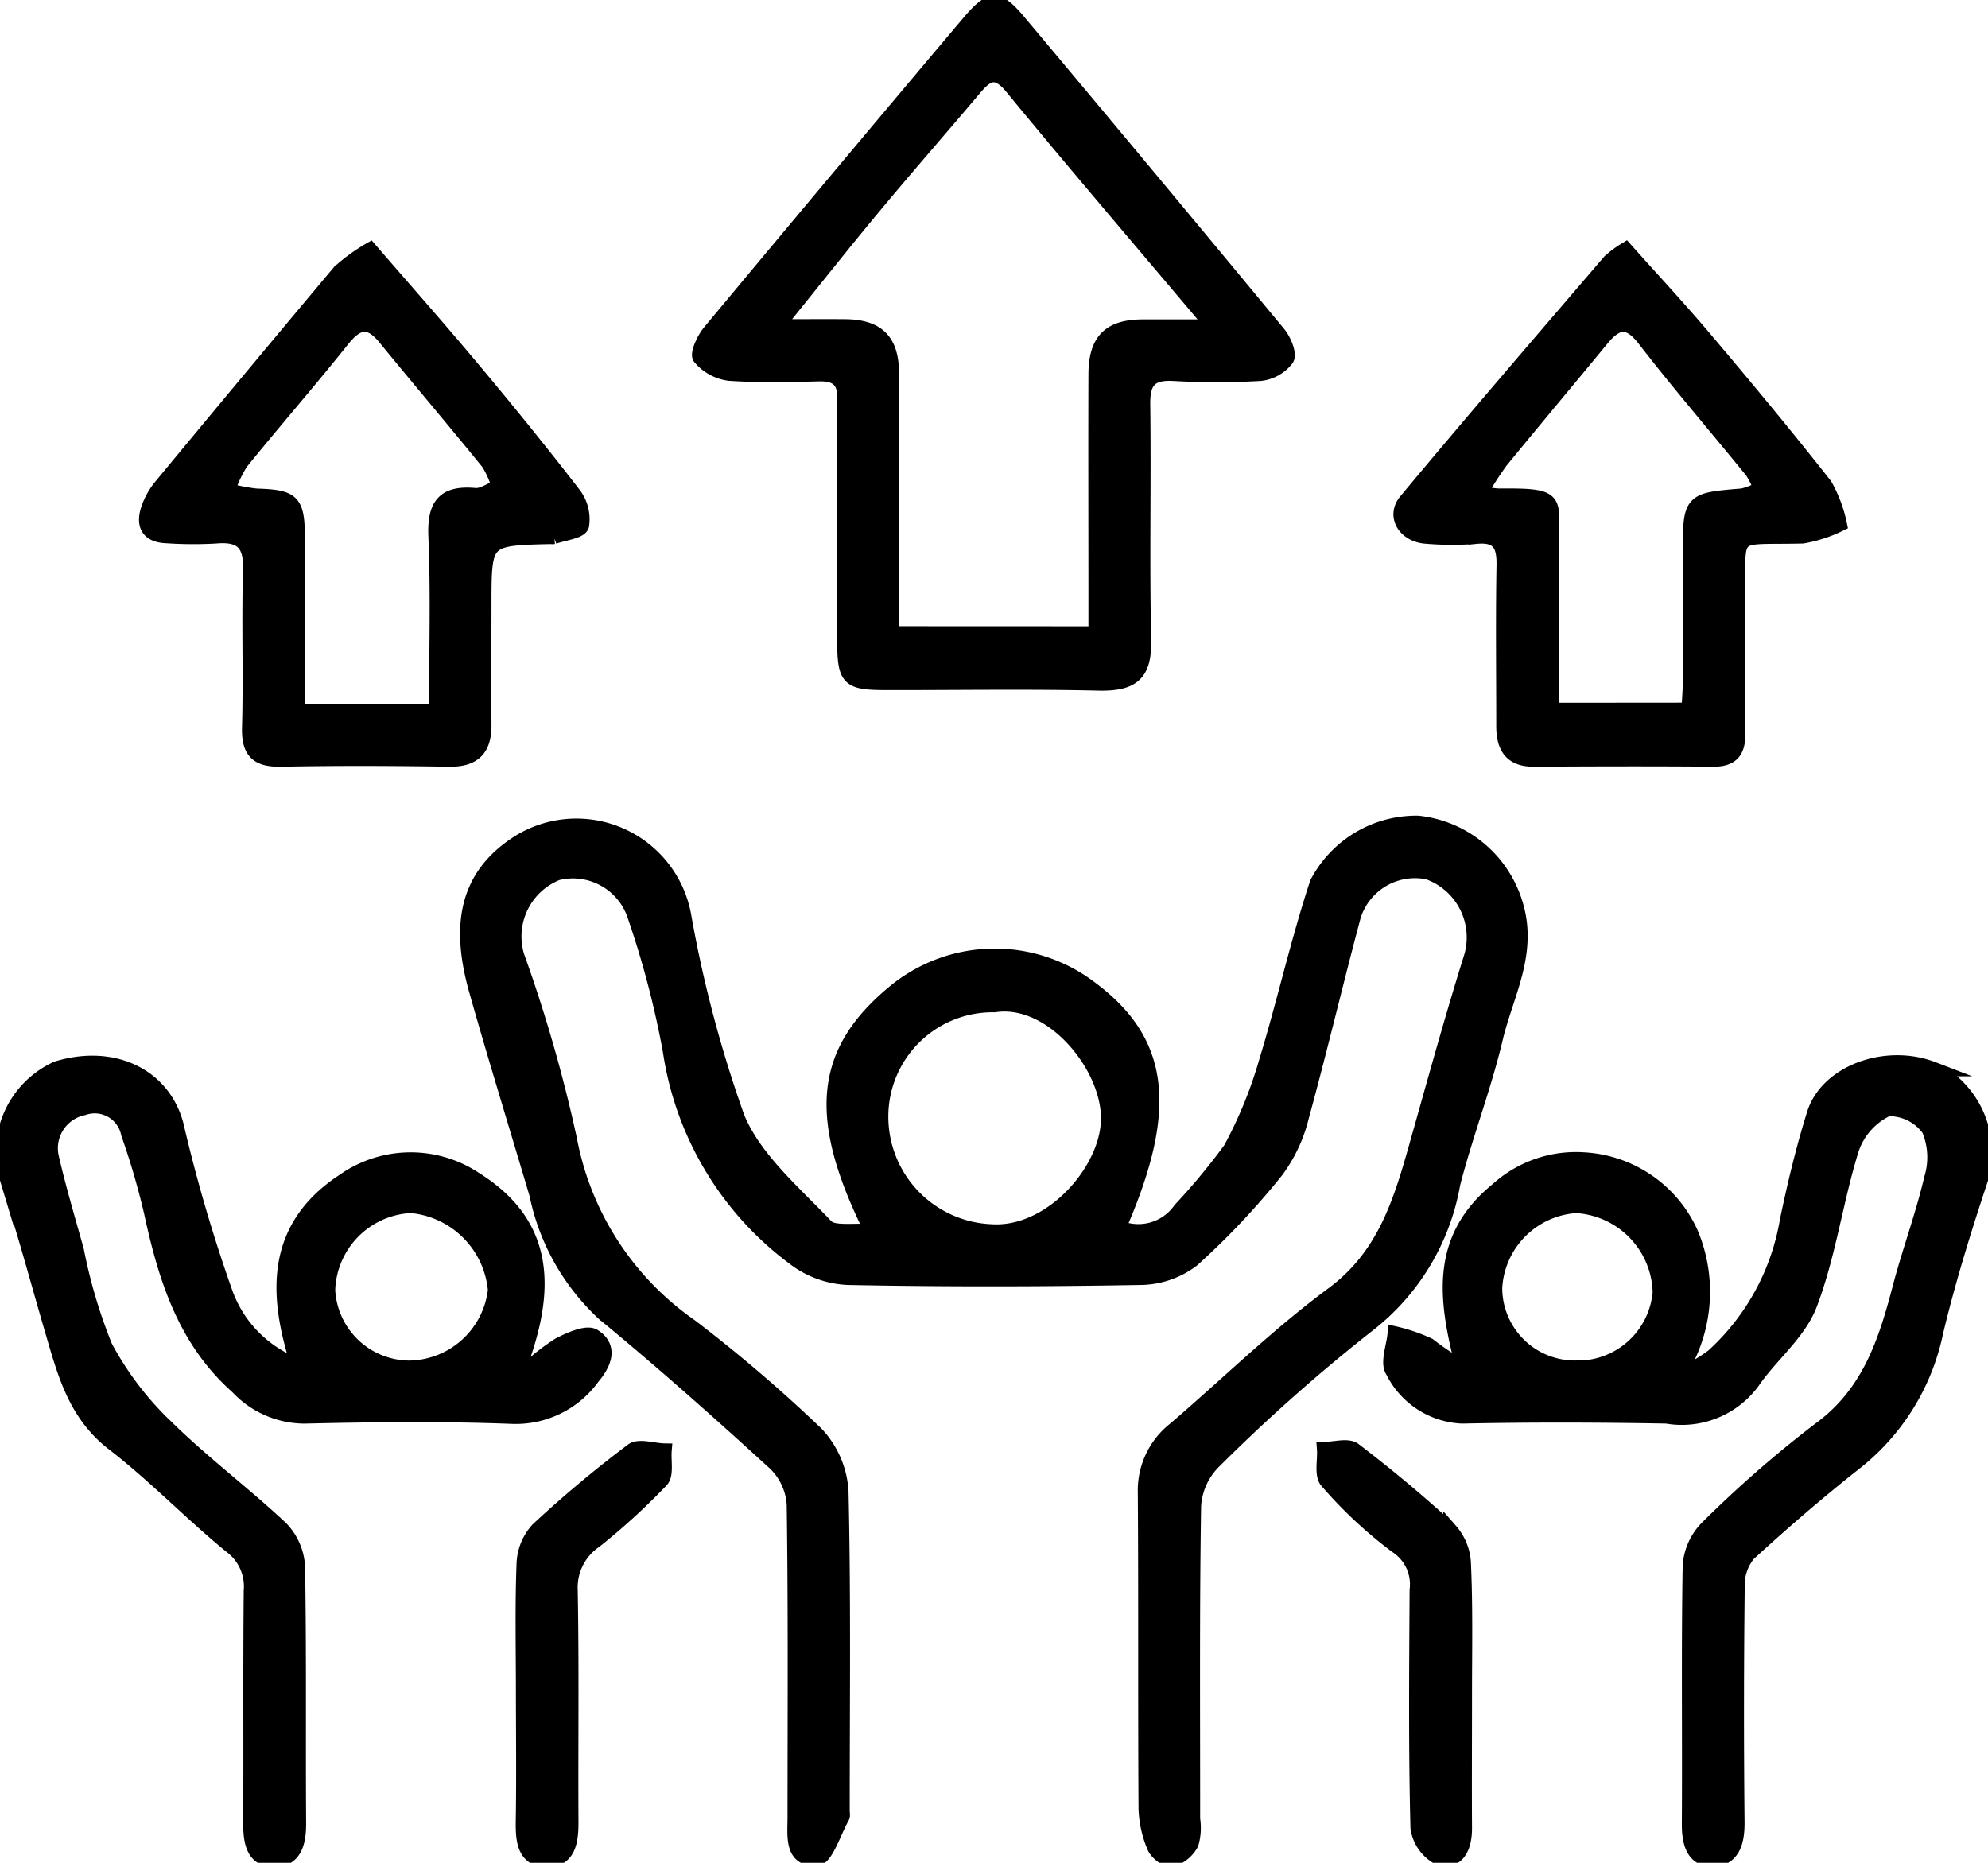
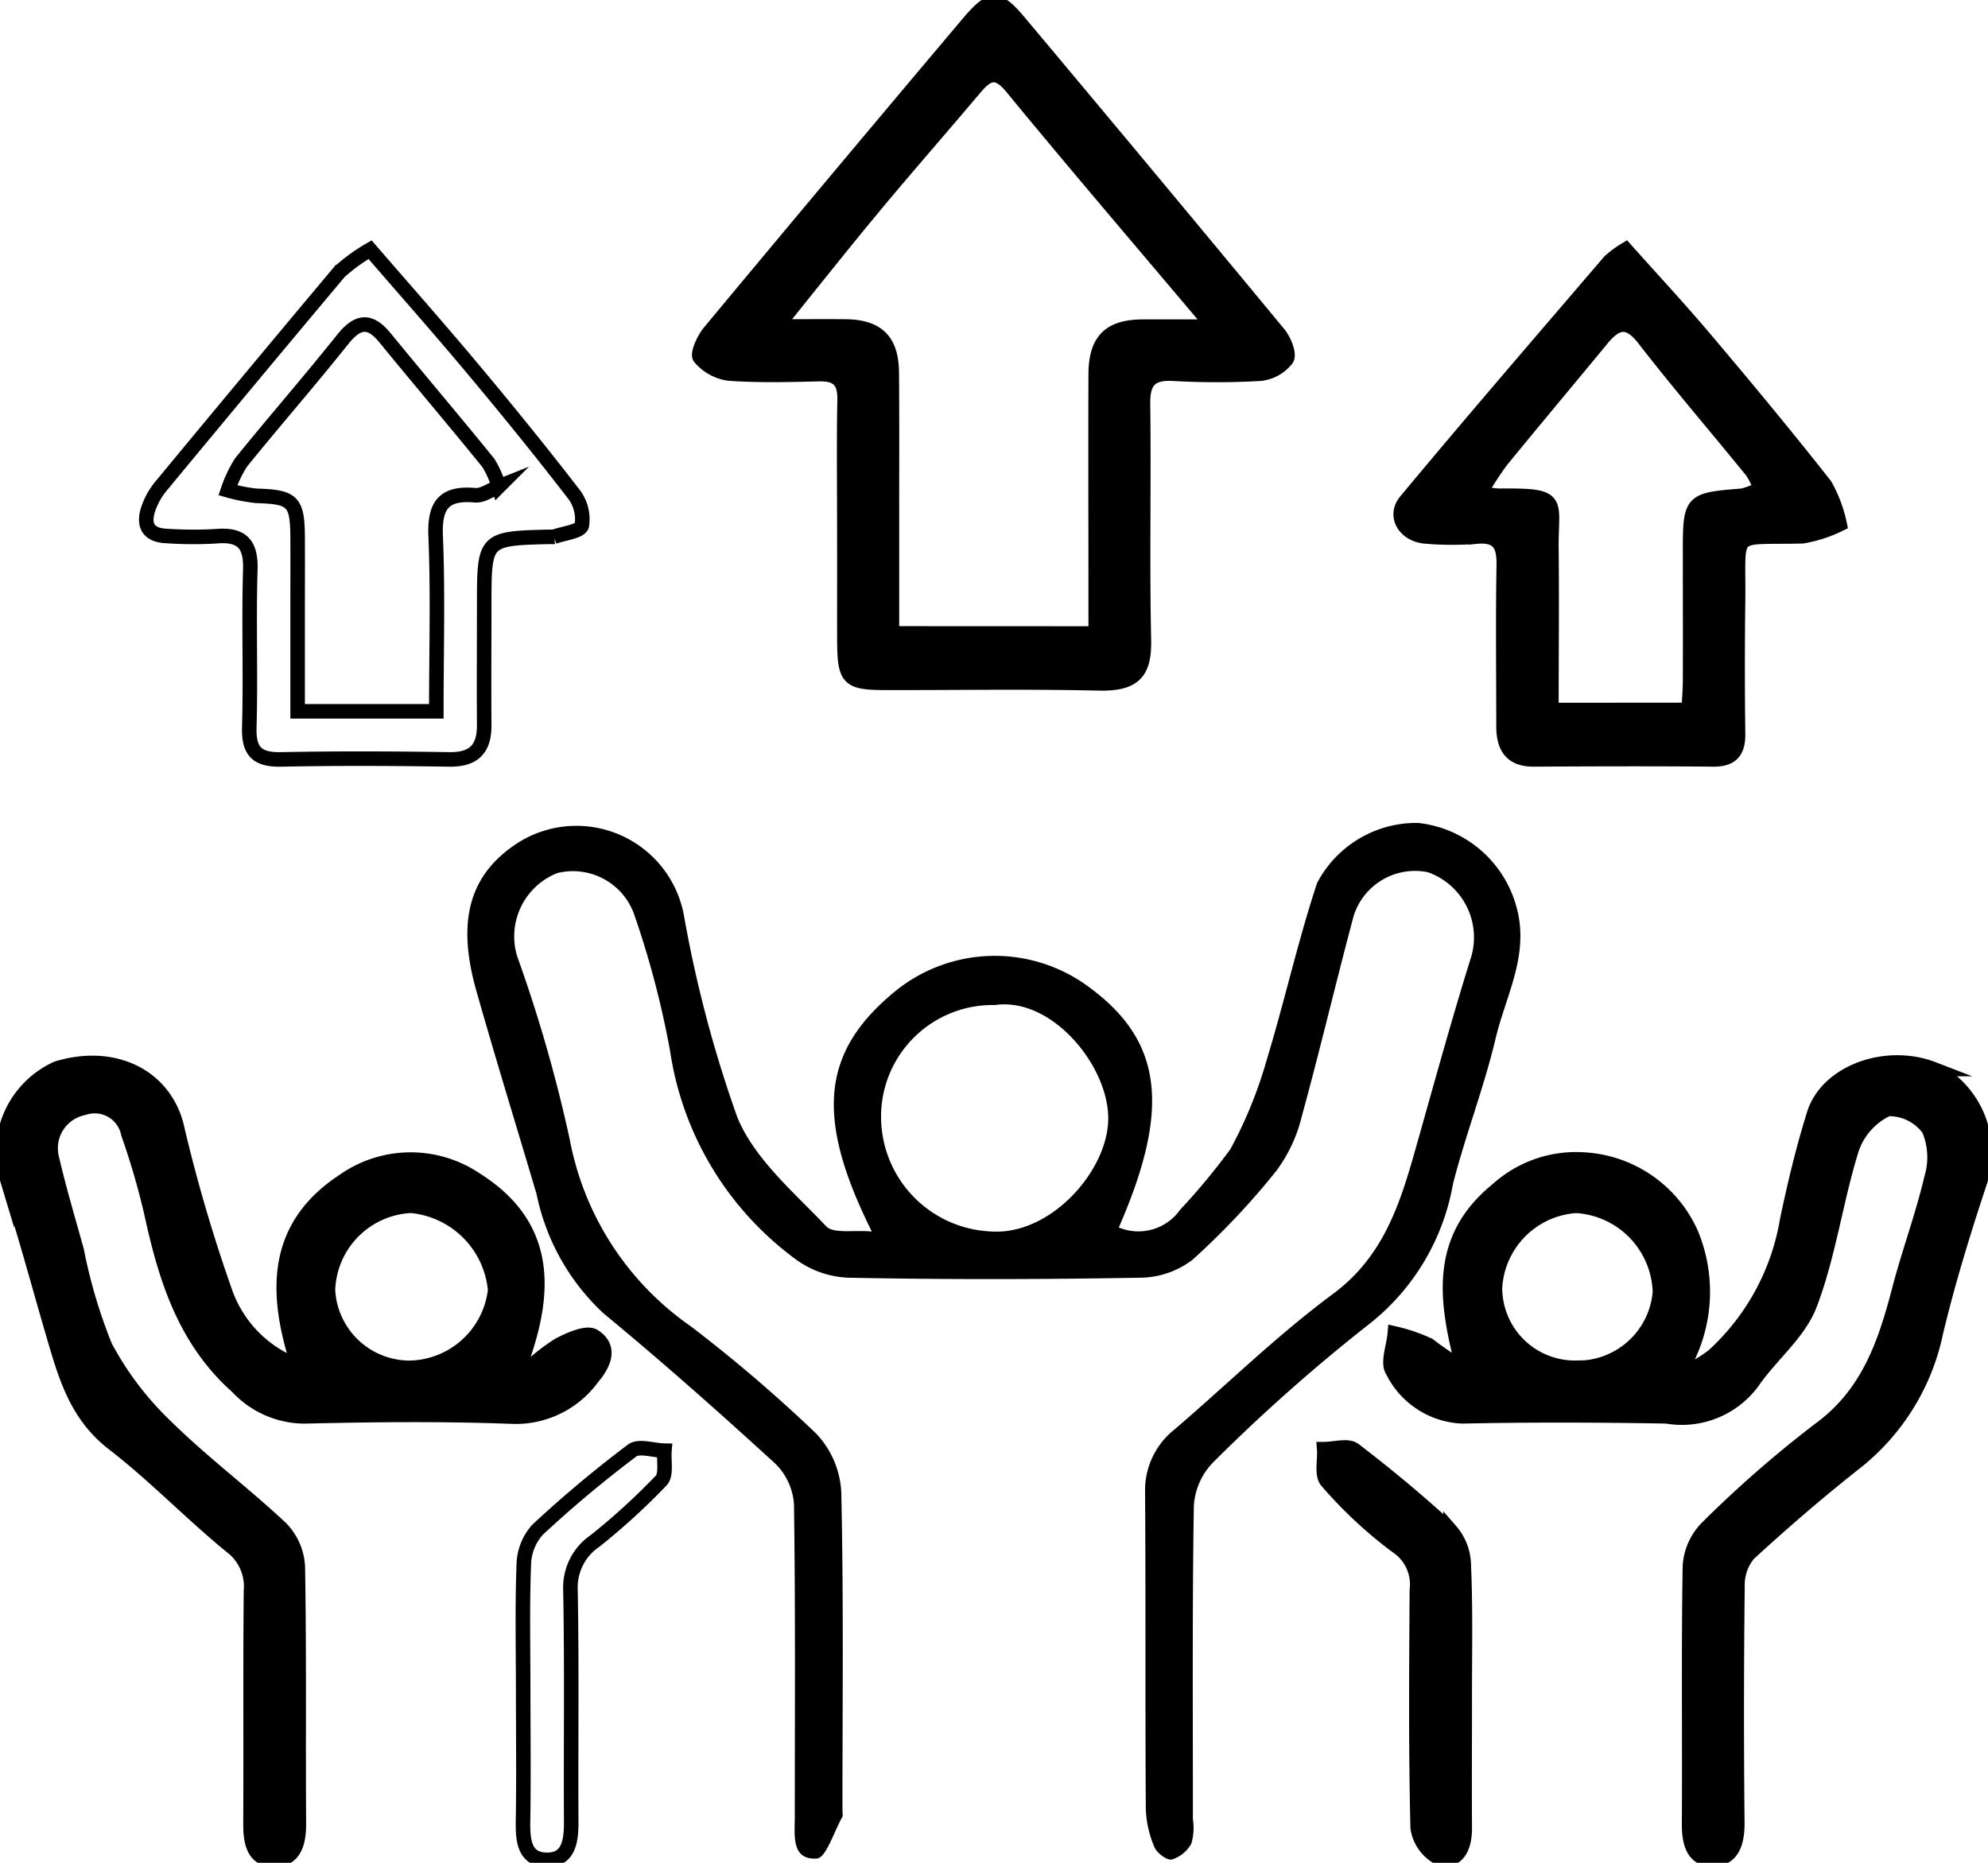
<svg xmlns="http://www.w3.org/2000/svg" id="icon-point10" width="68.367" height="64.067" viewBox="0 0 68.367 64.067">
  <defs>
    <clipPath id="clip-path">
      <rect id="長方形_910" data-name="長方形 910" width="68.367" height="64.068" fill="none" />
    </clipPath>
  </defs>
  <g id="グループ_1122" data-name="グループ 1122" clip-path="url(#clip-path)">
    <path id="パス_30269" data-name="パス 30269" d="M51.6,80.408c-1.964-3.939-1.72-6.174.766-8.232a5.426,5.426,0,0,1,6.766-.127c2.482,1.851,2.73,4.169.961,8.22a1.758,1.758,0,0,0,2.112-.613,22.385,22.385,0,0,0,1.727-2.083,14.93,14.93,0,0,0,1.235-3.024c.62-2.03,1.079-4.112,1.745-6.126a3.853,3.853,0,0,1,3.471-2.067,3.941,3.941,0,0,1,3.376,2.853c.481,1.666-.358,3.074-.709,4.567-.4,1.686-1.034,3.315-1.464,4.994a7.855,7.855,0,0,1-2.845,4.792,60.445,60.445,0,0,0-5.4,4.782,2.346,2.346,0,0,0-.667,1.509c-.057,3.587-.031,7.176-.033,10.763a1.959,1.959,0,0,1-.051.839,1.145,1.145,0,0,1-.673.552c-.169.037-.518-.226-.6-.429a3.645,3.645,0,0,1-.295-1.321c-.023-3.623,0-7.247-.025-10.87a2.673,2.673,0,0,1,1.018-2.176c1.812-1.551,3.523-3.235,5.435-4.649,1.743-1.288,2.31-3.091,2.847-4.989.626-2.211,1.232-4.429,1.918-6.622a2.377,2.377,0,0,0-1.492-2.9,2.213,2.213,0,0,0-2.552,1.5c-.614,2.294-1.156,4.608-1.786,6.9a5.159,5.159,0,0,1-.872,1.868,25.849,25.849,0,0,1-2.889,3.064,3.007,3.007,0,0,1-1.815.614c-3.338.059-6.679.066-10.016,0a3.281,3.281,0,0,1-1.883-.688,10.859,10.859,0,0,1-4.246-7.1,31.7,31.7,0,0,0-1.253-4.753,2.236,2.236,0,0,0-2.63-1.375A2.346,2.346,0,0,0,39.4,70.933a50.183,50.183,0,0,1,1.813,6.316,10.09,10.09,0,0,0,4.151,6.412,51,51,0,0,1,4.326,3.7,3.159,3.159,0,0,1,.859,2c.084,3.657.04,7.317.041,10.976,0,.071.023.156-.007.211-.286.5-.557,1.408-.877,1.426-.882.051-.755-.8-.755-1.419,0-3.588.024-7.176-.028-10.763a2.163,2.163,0,0,0-.642-1.4c-1.929-1.764-3.884-3.5-5.9-5.162a7.694,7.694,0,0,1-2.308-4.1c-.691-2.336-1.412-4.663-2.075-7.007-.632-2.236-.365-3.975,1.514-5.135a3.76,3.76,0,0,1,5.623,2.529,42.756,42.756,0,0,0,1.842,6.968c.59,1.43,1.939,2.57,3.052,3.742.253.266.937.123,1.578.182m4.22-7.79A3.837,3.837,0,0,0,51.918,76.4a3.951,3.951,0,0,0,3.8,4.007c2.025.129,3.985-2.071,4.012-3.852.029-1.827-1.941-4.234-3.91-3.933" transform="translate(-21.618 -38.053)" />
-     <path id="パス_30270" data-name="パス 30270" d="M51.6,80.408c-1.964-3.939-1.72-6.174.766-8.232a5.426,5.426,0,0,1,6.766-.127c2.482,1.851,2.73,4.169.961,8.22a1.758,1.758,0,0,0,2.112-.613,22.385,22.385,0,0,0,1.727-2.083,14.93,14.93,0,0,0,1.235-3.024c.62-2.03,1.079-4.112,1.745-6.126a3.853,3.853,0,0,1,3.471-2.067,3.941,3.941,0,0,1,3.376,2.853c.481,1.666-.358,3.074-.709,4.567-.4,1.686-1.034,3.315-1.464,4.994a7.855,7.855,0,0,1-2.845,4.792,60.445,60.445,0,0,0-5.4,4.782,2.346,2.346,0,0,0-.667,1.509c-.057,3.587-.031,7.176-.033,10.763a1.959,1.959,0,0,1-.051.839,1.145,1.145,0,0,1-.673.552c-.169.037-.518-.226-.6-.429a3.645,3.645,0,0,1-.295-1.321c-.023-3.623,0-7.247-.025-10.87a2.673,2.673,0,0,1,1.018-2.176c1.812-1.551,3.523-3.235,5.435-4.649,1.743-1.288,2.31-3.091,2.847-4.989.626-2.211,1.232-4.429,1.918-6.622a2.377,2.377,0,0,0-1.492-2.9,2.213,2.213,0,0,0-2.552,1.5c-.614,2.294-1.156,4.608-1.786,6.9a5.159,5.159,0,0,1-.872,1.868,25.849,25.849,0,0,1-2.889,3.064,3.007,3.007,0,0,1-1.815.614c-3.338.059-6.679.066-10.016,0a3.281,3.281,0,0,1-1.883-.688,10.859,10.859,0,0,1-4.246-7.1,31.7,31.7,0,0,0-1.253-4.753,2.236,2.236,0,0,0-2.63-1.375A2.346,2.346,0,0,0,39.4,70.933a50.183,50.183,0,0,1,1.813,6.316,10.09,10.09,0,0,0,4.151,6.412,51,51,0,0,1,4.326,3.7,3.159,3.159,0,0,1,.859,2c.084,3.657.04,7.317.041,10.976,0,.071.023.156-.007.211-.286.5-.557,1.408-.877,1.426-.882.051-.755-.8-.755-1.419,0-3.588.024-7.176-.028-10.763a2.163,2.163,0,0,0-.642-1.4c-1.929-1.764-3.884-3.5-5.9-5.162a7.694,7.694,0,0,1-2.308-4.1c-.691-2.336-1.412-4.663-2.075-7.007-.632-2.236-.365-3.975,1.514-5.135a3.76,3.76,0,0,1,5.623,2.529,42.756,42.756,0,0,0,1.842,6.968c.59,1.43,1.939,2.57,3.052,3.742C50.278,80.492,50.962,80.349,51.6,80.408Zm4.22-7.79A3.837,3.837,0,0,0,51.918,76.4a3.951,3.951,0,0,0,3.8,4.007c2.025.129,3.985-2.071,4.012-3.852C59.761,74.724,57.792,72.318,55.823,72.618Z" transform="translate(-21.618 -38.053)" fill="none" stroke="#000" stroke-miterlimit="10" stroke-width="0.5" />
    <path id="パス_30271" data-name="パス 30271" d="M10.407,96.161c-.828-2.523-.852-4.8,1.562-6.377a4,4,0,0,1,4.536-.04c2.525,1.587,2.448,3.866,1.536,6.345l.238.195a7.154,7.154,0,0,1,1.082-.848c.372-.194.966-.462,1.21-.3.6.386.338.959-.058,1.424a3.255,3.255,0,0,1-2.765,1.338c-2.376-.09-4.759-.065-7.137-.009a3.171,3.171,0,0,1-2.3-1.009c-1.82-1.612-2.479-3.757-2.968-6.015a25.819,25.819,0,0,0-.788-2.7,1.178,1.178,0,0,0-1.545-.88,1.411,1.411,0,0,0-1.095,1.677c.248,1.086.569,2.155.867,3.23a17.938,17.938,0,0,0,.98,3.3,10.861,10.861,0,0,0,2.1,2.759c1.247,1.228,2.662,2.284,3.94,3.483a2.048,2.048,0,0,1,.582,1.321c.052,2.947.017,5.894.037,8.842,0,.624-.131,1.211-.793,1.24-.774.035-.874-.61-.87-1.259.013-2.663-.009-5.327.017-7.99a1.73,1.73,0,0,0-.693-1.538C6.7,101.22,5.451,99.912,4.035,98.821c-1.293-1-1.661-2.394-2.077-3.814-.519-1.769-.988-3.554-1.575-5.3A3.157,3.157,0,0,1,2.1,85.924c1.936-.593,3.655.243,4.106,1.938a53.89,53.89,0,0,0,1.706,5.822,4.187,4.187,0,0,0,2.5,2.477m3.821.06a3.018,3.018,0,0,0,2.944-2.675,3.2,3.2,0,0,0-2.9-2.9,3,3,0,0,0-2.851,2.9,2.819,2.819,0,0,0,2.8,2.683" transform="translate(-0.143 -49.177)" />
    <path id="パス_30272" data-name="パス 30272" d="M10.407,96.161c-.828-2.523-.852-4.8,1.562-6.377a4,4,0,0,1,4.536-.04c2.525,1.587,2.448,3.866,1.536,6.345l.238.195a7.154,7.154,0,0,1,1.082-.848c.372-.194.966-.462,1.21-.3.6.386.338.959-.058,1.424a3.255,3.255,0,0,1-2.765,1.338c-2.376-.09-4.759-.065-7.137-.009a3.171,3.171,0,0,1-2.3-1.009c-1.82-1.612-2.479-3.757-2.968-6.015a25.819,25.819,0,0,0-.788-2.7,1.178,1.178,0,0,0-1.545-.88,1.411,1.411,0,0,0-1.095,1.677c.248,1.086.569,2.155.867,3.23a17.938,17.938,0,0,0,.98,3.3,10.861,10.861,0,0,0,2.1,2.759c1.247,1.228,2.662,2.284,3.94,3.483a2.048,2.048,0,0,1,.582,1.321c.052,2.947.017,5.894.037,8.842,0,.624-.131,1.211-.793,1.24-.774.035-.874-.61-.87-1.259.013-2.663-.009-5.327.017-7.99a1.73,1.73,0,0,0-.693-1.538C6.7,101.22,5.451,99.912,4.035,98.821c-1.293-1-1.661-2.394-2.077-3.814-.519-1.769-.988-3.554-1.575-5.3A3.157,3.157,0,0,1,2.1,85.924c1.936-.593,3.655.243,4.106,1.938a53.89,53.89,0,0,0,1.706,5.822A4.187,4.187,0,0,0,10.407,96.161Zm3.821.06a3.018,3.018,0,0,0,2.944-2.675,3.2,3.2,0,0,0-2.9-2.9,3,3,0,0,0-2.851,2.9A2.819,2.819,0,0,0,14.228,96.221Z" transform="translate(-0.143 -49.177)" fill="none" stroke="#000" stroke-miterlimit="10" stroke-width="0.5" />
    <path id="パス_30273" data-name="パス 30273" d="M122.528,96.249a5.385,5.385,0,0,0,.711-.451,8.115,8.115,0,0,0,2.549-4.666c.257-1.231.551-2.46.926-3.66.451-1.441,2.476-2.171,4.094-1.547a3.213,3.213,0,0,1,1.651,3.76c-.581,1.747-1.128,3.512-1.555,5.3a7.7,7.7,0,0,1-2.753,4.464c-1.27,1-2.5,2.061-3.694,3.157a1.689,1.689,0,0,0-.377,1.125q-.047,4.049-.006,8.1c.007.678-.156,1.281-.872,1.274-.659-.006-.789-.605-.785-1.228.019-2.948-.021-5.9.028-8.843a2.059,2.059,0,0,1,.581-1.322,39.528,39.528,0,0,1,3.874-3.385c1.686-1.227,2.264-2.974,2.751-4.838.334-1.278.8-2.523,1.1-3.808A2.477,2.477,0,0,0,130.664,88a1.673,1.673,0,0,0-1.421-.7,2.363,2.363,0,0,0-1.232,1.374c-.55,1.761-.788,3.629-1.439,5.344-.38,1-1.362,1.767-1.992,2.694a3.023,3.023,0,0,1-2.936,1.158c-2.343-.042-4.689-.049-7.032,0a2.8,2.8,0,0,1-2.388-1.558c-.194-.275.037-.851.073-1.289a5.888,5.888,0,0,1,1.167.4,11.615,11.615,0,0,0,1.186.8c-.6-2.3-.938-4.437,1.173-6.149a4.03,4.03,0,0,1,2.977-1.034,4.3,4.3,0,0,1,3.681,2.532,5.2,5.2,0,0,1-.209,4.467l.255.214m-3.984-.045a2.839,2.839,0,0,0,2.87-2.6,3.06,3.06,0,0,0-2.884-2.974,2.99,2.99,0,0,0-2.789,2.821,2.747,2.747,0,0,0,2.8,2.757" transform="translate(-64.329 -49.159)" />
    <path id="パス_30274" data-name="パス 30274" d="M122.528,96.249a5.385,5.385,0,0,0,.711-.451,8.115,8.115,0,0,0,2.549-4.666c.257-1.231.551-2.46.926-3.66.451-1.441,2.476-2.171,4.094-1.547a3.213,3.213,0,0,1,1.651,3.76c-.581,1.747-1.128,3.512-1.555,5.3a7.7,7.7,0,0,1-2.753,4.464c-1.27,1-2.5,2.061-3.694,3.157a1.689,1.689,0,0,0-.377,1.125q-.047,4.049-.006,8.1c.007.678-.156,1.281-.872,1.274-.659-.006-.789-.605-.785-1.228.019-2.948-.021-5.9.028-8.843a2.059,2.059,0,0,1,.581-1.322,39.528,39.528,0,0,1,3.874-3.385c1.686-1.227,2.264-2.974,2.751-4.838.334-1.278.8-2.523,1.1-3.808A2.477,2.477,0,0,0,130.664,88a1.673,1.673,0,0,0-1.421-.7,2.363,2.363,0,0,0-1.232,1.374c-.55,1.761-.788,3.629-1.439,5.344-.38,1-1.362,1.767-1.992,2.694a3.023,3.023,0,0,1-2.936,1.158c-2.343-.042-4.689-.049-7.032,0a2.8,2.8,0,0,1-2.388-1.558c-.194-.275.037-.851.073-1.289a5.888,5.888,0,0,1,1.167.4,11.615,11.615,0,0,0,1.186.8c-.6-2.3-.938-4.437,1.173-6.149a4.03,4.03,0,0,1,2.977-1.034,4.3,4.3,0,0,1,3.681,2.532,5.2,5.2,0,0,1-.209,4.467Zm-3.984-.045a2.839,2.839,0,0,0,2.87-2.6,3.06,3.06,0,0,0-2.884-2.974,2.99,2.99,0,0,0-2.789,2.821A2.747,2.747,0,0,0,118.545,96.2Z" transform="translate(-64.329 -49.159)" fill="none" stroke="#000" stroke-miterlimit="10" stroke-width="0.5" />
    <path id="パス_30275" data-name="パス 30275" d="M61.386,18.253c0-1.456-.019-2.912.009-4.367.013-.649-.25-.891-.883-.876-1.029.025-2.062.052-3.087-.02a1.587,1.587,0,0,1-1.005-.551c-.1-.125.133-.637.332-.876Q61.178,6.24,65.643.95C66.424.026,66.657.022,67.395.9q4.482,5.344,8.927,10.72c.188.229.382.7.274.869a1.319,1.319,0,0,1-.914.507,26.227,26.227,0,0,1-2.98,0c-.788-.041-1.056.251-1.046,1.04.035,2.7-.028,5.4.031,8.1.025,1.122-.312,1.538-1.557,1.509-2.413-.056-4.828-.015-7.243-.018-1.4,0-1.493-.1-1.5-1.537,0-1.278,0-2.556,0-3.835m8.644,3.678V20.684c0-2.555-.009-5.11,0-7.666.006-1.19.495-1.647,1.668-1.64.684,0,1.367,0,2.373,0C71.6,8.448,69.347,5.818,67.148,3.143c-.534-.649-.855-.472-1.282.035-1.152,1.365-2.329,2.708-3.471,4.081-1.066,1.282-2.1,2.591-3.328,4.112.962,0,1.655-.006,2.349,0,1.11.012,1.595.486,1.6,1.6.014,1.632.006,3.265.006,4.9,0,1.336,0,2.672,0,4.057Z" transform="translate(-32.349 -0.143)" />
    <path id="パス_30276" data-name="パス 30276" d="M61.386,18.253c0-1.456-.019-2.912.009-4.367.013-.649-.25-.891-.883-.876-1.029.025-2.062.052-3.087-.02a1.587,1.587,0,0,1-1.005-.551c-.1-.125.133-.637.332-.876Q61.178,6.24,65.643.95C66.424.026,66.657.022,67.395.9q4.482,5.344,8.927,10.72c.188.229.382.7.274.869a1.319,1.319,0,0,1-.914.507,26.227,26.227,0,0,1-2.98,0c-.788-.041-1.056.251-1.046,1.04.035,2.7-.028,5.4.031,8.1.025,1.122-.312,1.538-1.557,1.509-2.413-.056-4.828-.015-7.243-.018-1.4,0-1.493-.1-1.5-1.537C61.386,20.81,61.389,19.532,61.386,18.253Zm8.644,3.678V20.684c0-2.555-.009-5.11,0-7.666.006-1.19.495-1.647,1.668-1.64.684,0,1.367,0,2.373,0C71.6,8.448,69.347,5.818,67.148,3.143c-.534-.649-.855-.472-1.282.035-1.152,1.365-2.329,2.708-3.471,4.081-1.066,1.282-2.1,2.591-3.328,4.112.962,0,1.655-.006,2.349,0,1.11.012,1.595.486,1.6,1.6.014,1.632.006,3.265.006,4.9,0,1.336,0,2.672,0,4.057Z" transform="translate(-32.349 -0.143)" fill="none" stroke="#000" stroke-miterlimit="10" stroke-width="0.5" />
-     <path id="パス_30277" data-name="パス 30277" d="M19.491,20.138c1.17,1.354,2.347,2.683,3.486,4.044,1.2,1.431,2.374,2.878,3.513,4.353a1.42,1.42,0,0,1,.283,1.092c-.061.206-.623.264-.962.386a.366.366,0,0,1-.106,0c-2.285.054-2.286.054-2.289,2.306,0,1.386-.011,2.772,0,4.157.008.832-.352,1.207-1.21,1.193-1.918-.03-3.838-.038-5.755,0-.818.018-1.138-.244-1.114-1.095.051-1.81-.02-3.624.035-5.434.028-.9-.309-1.222-1.181-1.146a13.52,13.52,0,0,1-1.7-.009c-.675-.026-.816-.424-.608-.988a2.483,2.483,0,0,1,.405-.711q3.059-3.7,6.144-7.378a6.183,6.183,0,0,1,1.061-.776m2.278,15.877c0-2.123.059-4.072-.023-6.015-.045-1.061.268-1.515,1.356-1.416.261.024.544-.191.817-.3a3.338,3.338,0,0,0-.359-.811c-1.171-1.445-2.377-2.862-3.552-4.3-.544-.667-.959-.576-1.471.066-1.137,1.427-2.338,2.8-3.486,4.22a4.391,4.391,0,0,0-.451.954,5.987,5.987,0,0,0,.98.191c1.251.037,1.412.181,1.419,1.421.005.887,0,1.775,0,2.662v3.328Z" transform="translate(-6.764 -11.551)" />
    <path id="パス_30278" data-name="パス 30278" d="M19.491,20.138c1.17,1.354,2.347,2.683,3.486,4.044,1.2,1.431,2.374,2.878,3.513,4.353a1.42,1.42,0,0,1,.283,1.092c-.061.206-.623.264-.962.386a.366.366,0,0,1-.106,0c-2.285.054-2.286.054-2.289,2.306,0,1.386-.011,2.772,0,4.157.008.832-.352,1.207-1.21,1.193-1.918-.03-3.838-.038-5.755,0-.818.018-1.138-.244-1.114-1.095.051-1.81-.02-3.624.035-5.434.028-.9-.309-1.222-1.181-1.146a13.52,13.52,0,0,1-1.7-.009c-.675-.026-.816-.424-.608-.988a2.483,2.483,0,0,1,.405-.711q3.059-3.7,6.144-7.378A6.183,6.183,0,0,1,19.491,20.138Zm2.278,15.877c0-2.123.059-4.072-.023-6.015-.045-1.061.268-1.515,1.356-1.416.261.024.544-.191.817-.3a3.338,3.338,0,0,0-.359-.811c-1.171-1.445-2.377-2.862-3.552-4.3-.544-.667-.959-.576-1.471.066-1.137,1.427-2.338,2.8-3.486,4.22a4.391,4.391,0,0,0-.451.954,5.987,5.987,0,0,0,.98.191c1.251.037,1.412.181,1.419,1.421.005.887,0,1.775,0,2.662v3.328Z" transform="translate(-6.764 -11.551)" fill="none" stroke="#000" stroke-miterlimit="10" stroke-width="0.5" />
    <path id="パス_30279" data-name="パス 30279" d="M120.709,20.132c.927,1.04,1.859,2.04,2.74,3.084,1.4,1.655,2.782,3.322,4.121,5.024a4.688,4.688,0,0,1,.5,1.337,4.7,4.7,0,0,1-1.275.414c-2.538.064-2.189-.3-2.22,2.208q-.029,2.287,0,4.575c.01.631-.229.9-.869.891-2.057-.018-4.114-.011-6.171,0-.789,0-1.025-.457-1.025-1.152,0-1.844-.024-3.689.009-5.532.013-.718-.193-1.053-.965-.976a10.582,10.582,0,0,1-1.7-.006c-.729-.046-1.138-.7-.7-1.224,2.306-2.77,4.662-5.5,7.007-8.238a3.689,3.689,0,0,1,.545-.4m2.17,15.832c.016-.327.045-.665.047-1,.006-1.454,0-2.907,0-4.36,0-1.866,0-1.859,1.8-2.007a2.346,2.346,0,0,0,.626-.247,2.9,2.9,0,0,0-.291-.59c-1.234-1.519-2.512-3-3.711-4.55-.556-.717-.965-.605-1.461,0-1.158,1.405-2.33,2.8-3.48,4.209a12.205,12.205,0,0,0-.712,1.106c.359.039.527.075.7.074,2.15-.018,1.741.148,1.759,1.814.02,1.831,0,3.663,0,5.555Z" transform="translate(-64.804 -11.548)" />
    <path id="パス_30280" data-name="パス 30280" d="M120.709,20.132c.927,1.04,1.859,2.04,2.74,3.084,1.4,1.655,2.782,3.322,4.121,5.024a4.688,4.688,0,0,1,.5,1.337,4.7,4.7,0,0,1-1.275.414c-2.538.064-2.189-.3-2.22,2.208q-.029,2.287,0,4.575c.01.631-.229.9-.869.891-2.057-.018-4.114-.011-6.171,0-.789,0-1.025-.457-1.025-1.152,0-1.844-.024-3.689.009-5.532.013-.718-.193-1.053-.965-.976a10.582,10.582,0,0,1-1.7-.006c-.729-.046-1.138-.7-.7-1.224,2.306-2.77,4.662-5.5,7.007-8.238A3.689,3.689,0,0,1,120.709,20.132Zm2.17,15.832c.016-.327.045-.665.047-1,.006-1.454,0-2.907,0-4.36,0-1.866,0-1.859,1.8-2.007a2.346,2.346,0,0,0,.626-.247,2.9,2.9,0,0,0-.291-.59c-1.234-1.519-2.512-3-3.711-4.55-.556-.717-.965-.605-1.461,0-1.158,1.405-2.33,2.8-3.48,4.209a12.205,12.205,0,0,0-.712,1.106c.359.039.527.075.7.074,2.15-.018,1.741.148,1.759,1.814.02,1.831,0,3.663,0,5.555Z" transform="translate(-64.804 -11.548)" fill="none" stroke="#000" stroke-miterlimit="10" stroke-width="0.5" />
    <path id="パス_30281" data-name="パス 30281" d="M111.626,125.265c0,1.523-.009,3.047,0,4.57.005.594-.2,1.158-.809,1.069a1.4,1.4,0,0,1-.808-1.065c-.069-2.726-.045-5.455-.029-8.183a1.572,1.572,0,0,0-.7-1.513,15.123,15.123,0,0,1-2.387-2.226c-.2-.218-.072-.73-.1-1.108.35,0,.812-.145,1.033.024,1.144.875,2.256,1.8,3.311,2.777a1.845,1.845,0,0,1,.455,1.191c.053,1.486.021,2.975.021,4.464" transform="translate(-61.254 -66.969)" />
    <path id="パス_30282" data-name="パス 30282" d="M111.626,125.265c0,1.523-.009,3.047,0,4.57.005.594-.2,1.158-.809,1.069a1.4,1.4,0,0,1-.808-1.065c-.069-2.726-.045-5.455-.029-8.183a1.572,1.572,0,0,0-.7-1.513,15.123,15.123,0,0,1-2.387-2.226c-.2-.218-.072-.73-.1-1.108.35,0,.812-.145,1.033.024,1.144.875,2.256,1.8,3.311,2.777a1.845,1.845,0,0,1,.455,1.191C111.658,122.288,111.626,123.777,111.626,125.265Z" transform="translate(-61.254 -66.969)" fill="none" stroke="#000" stroke-miterlimit="10" stroke-width="0.5" />
-     <path id="パス_30283" data-name="パス 30283" d="M42.181,125.164c0-1.456-.034-2.914.022-4.368a1.845,1.845,0,0,1,.476-1.184,40.663,40.663,0,0,1,3.251-2.722c.235-.177.733,0,1.109.006-.029.349.078.827-.11,1.025A22.9,22.9,0,0,1,44.653,120a1.935,1.935,0,0,0-.846,1.691c.05,2.663.011,5.328.026,7.992,0,.648-.09,1.3-.848,1.286-.774-.012-.818-.686-.809-1.325.02-1.492.006-2.983,0-4.475" transform="translate(-24.189 -67.004)" />
    <path id="パス_30284" data-name="パス 30284" d="M42.181,125.164c0-1.456-.034-2.914.022-4.368a1.845,1.845,0,0,1,.476-1.184,40.663,40.663,0,0,1,3.251-2.722c.235-.177.733,0,1.109.006-.029.349.078.827-.11,1.025A22.9,22.9,0,0,1,44.653,120a1.935,1.935,0,0,0-.846,1.691c.05,2.663.011,5.328.026,7.992,0,.648-.09,1.3-.848,1.286-.774-.012-.818-.686-.809-1.325C42.2,128.148,42.183,126.656,42.181,125.164Z" transform="translate(-24.189 -67.004)" fill="none" stroke="#000" stroke-miterlimit="10" stroke-width="0.5" />
  </g>
</svg>